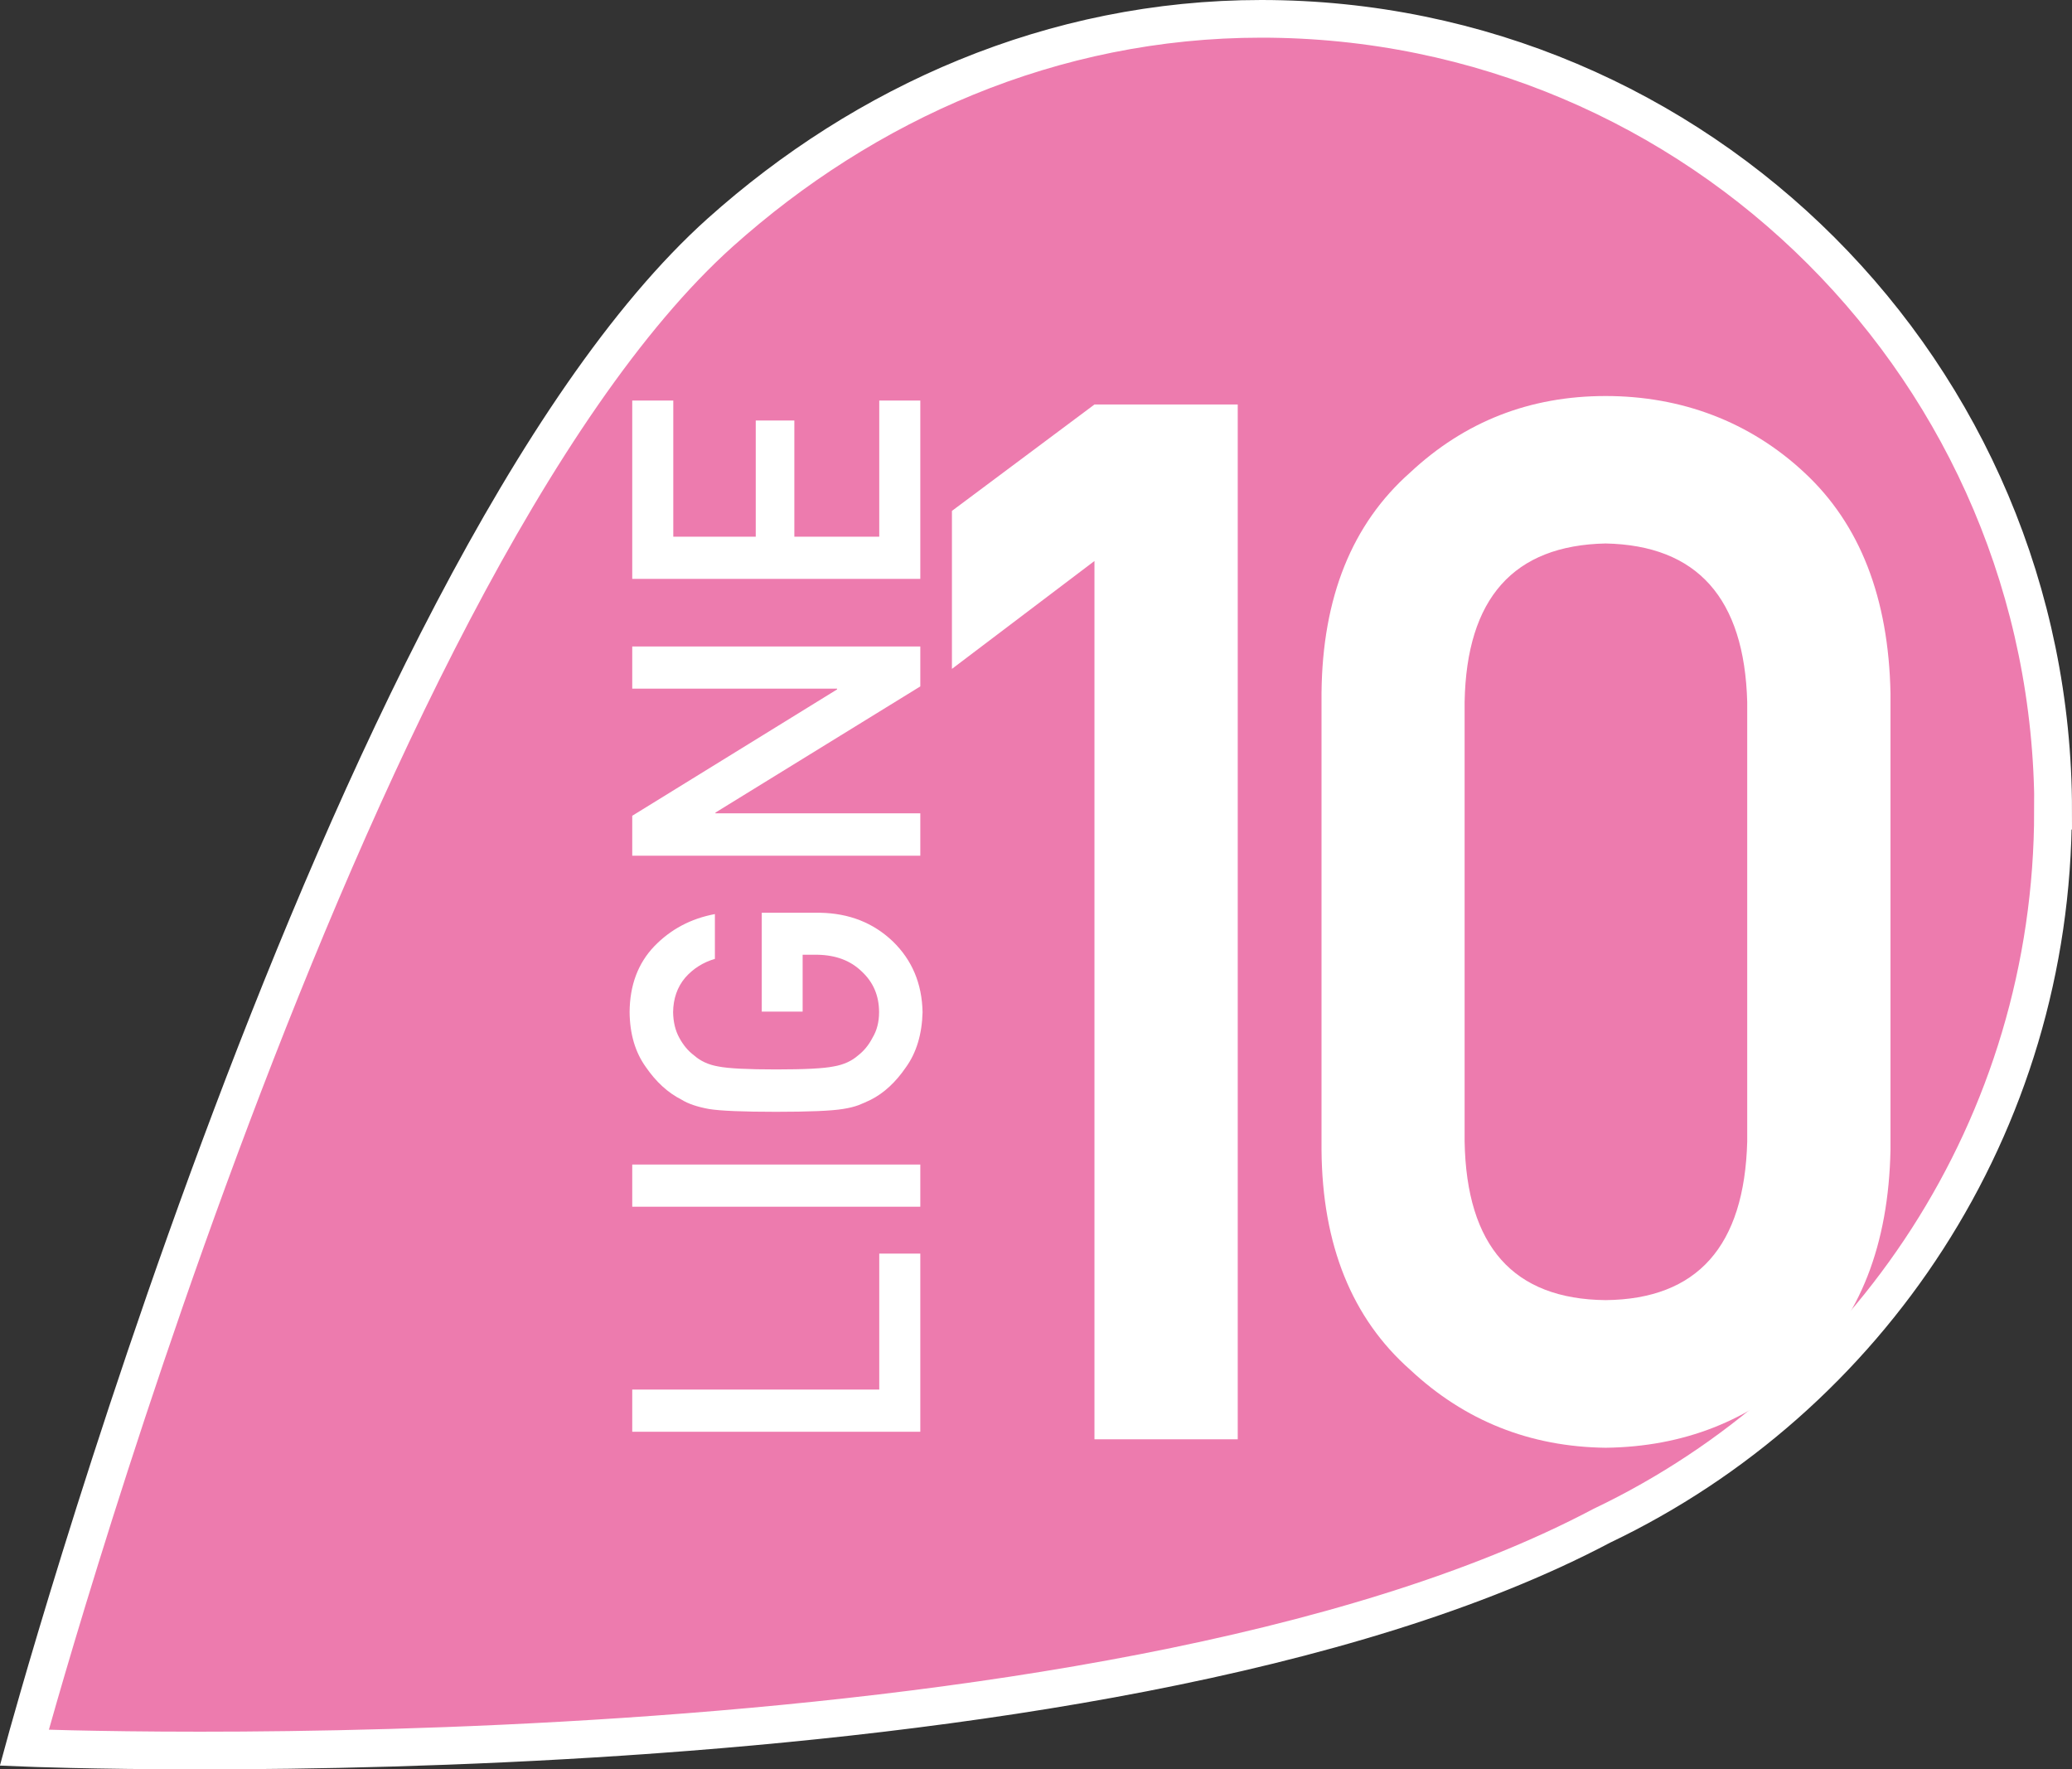
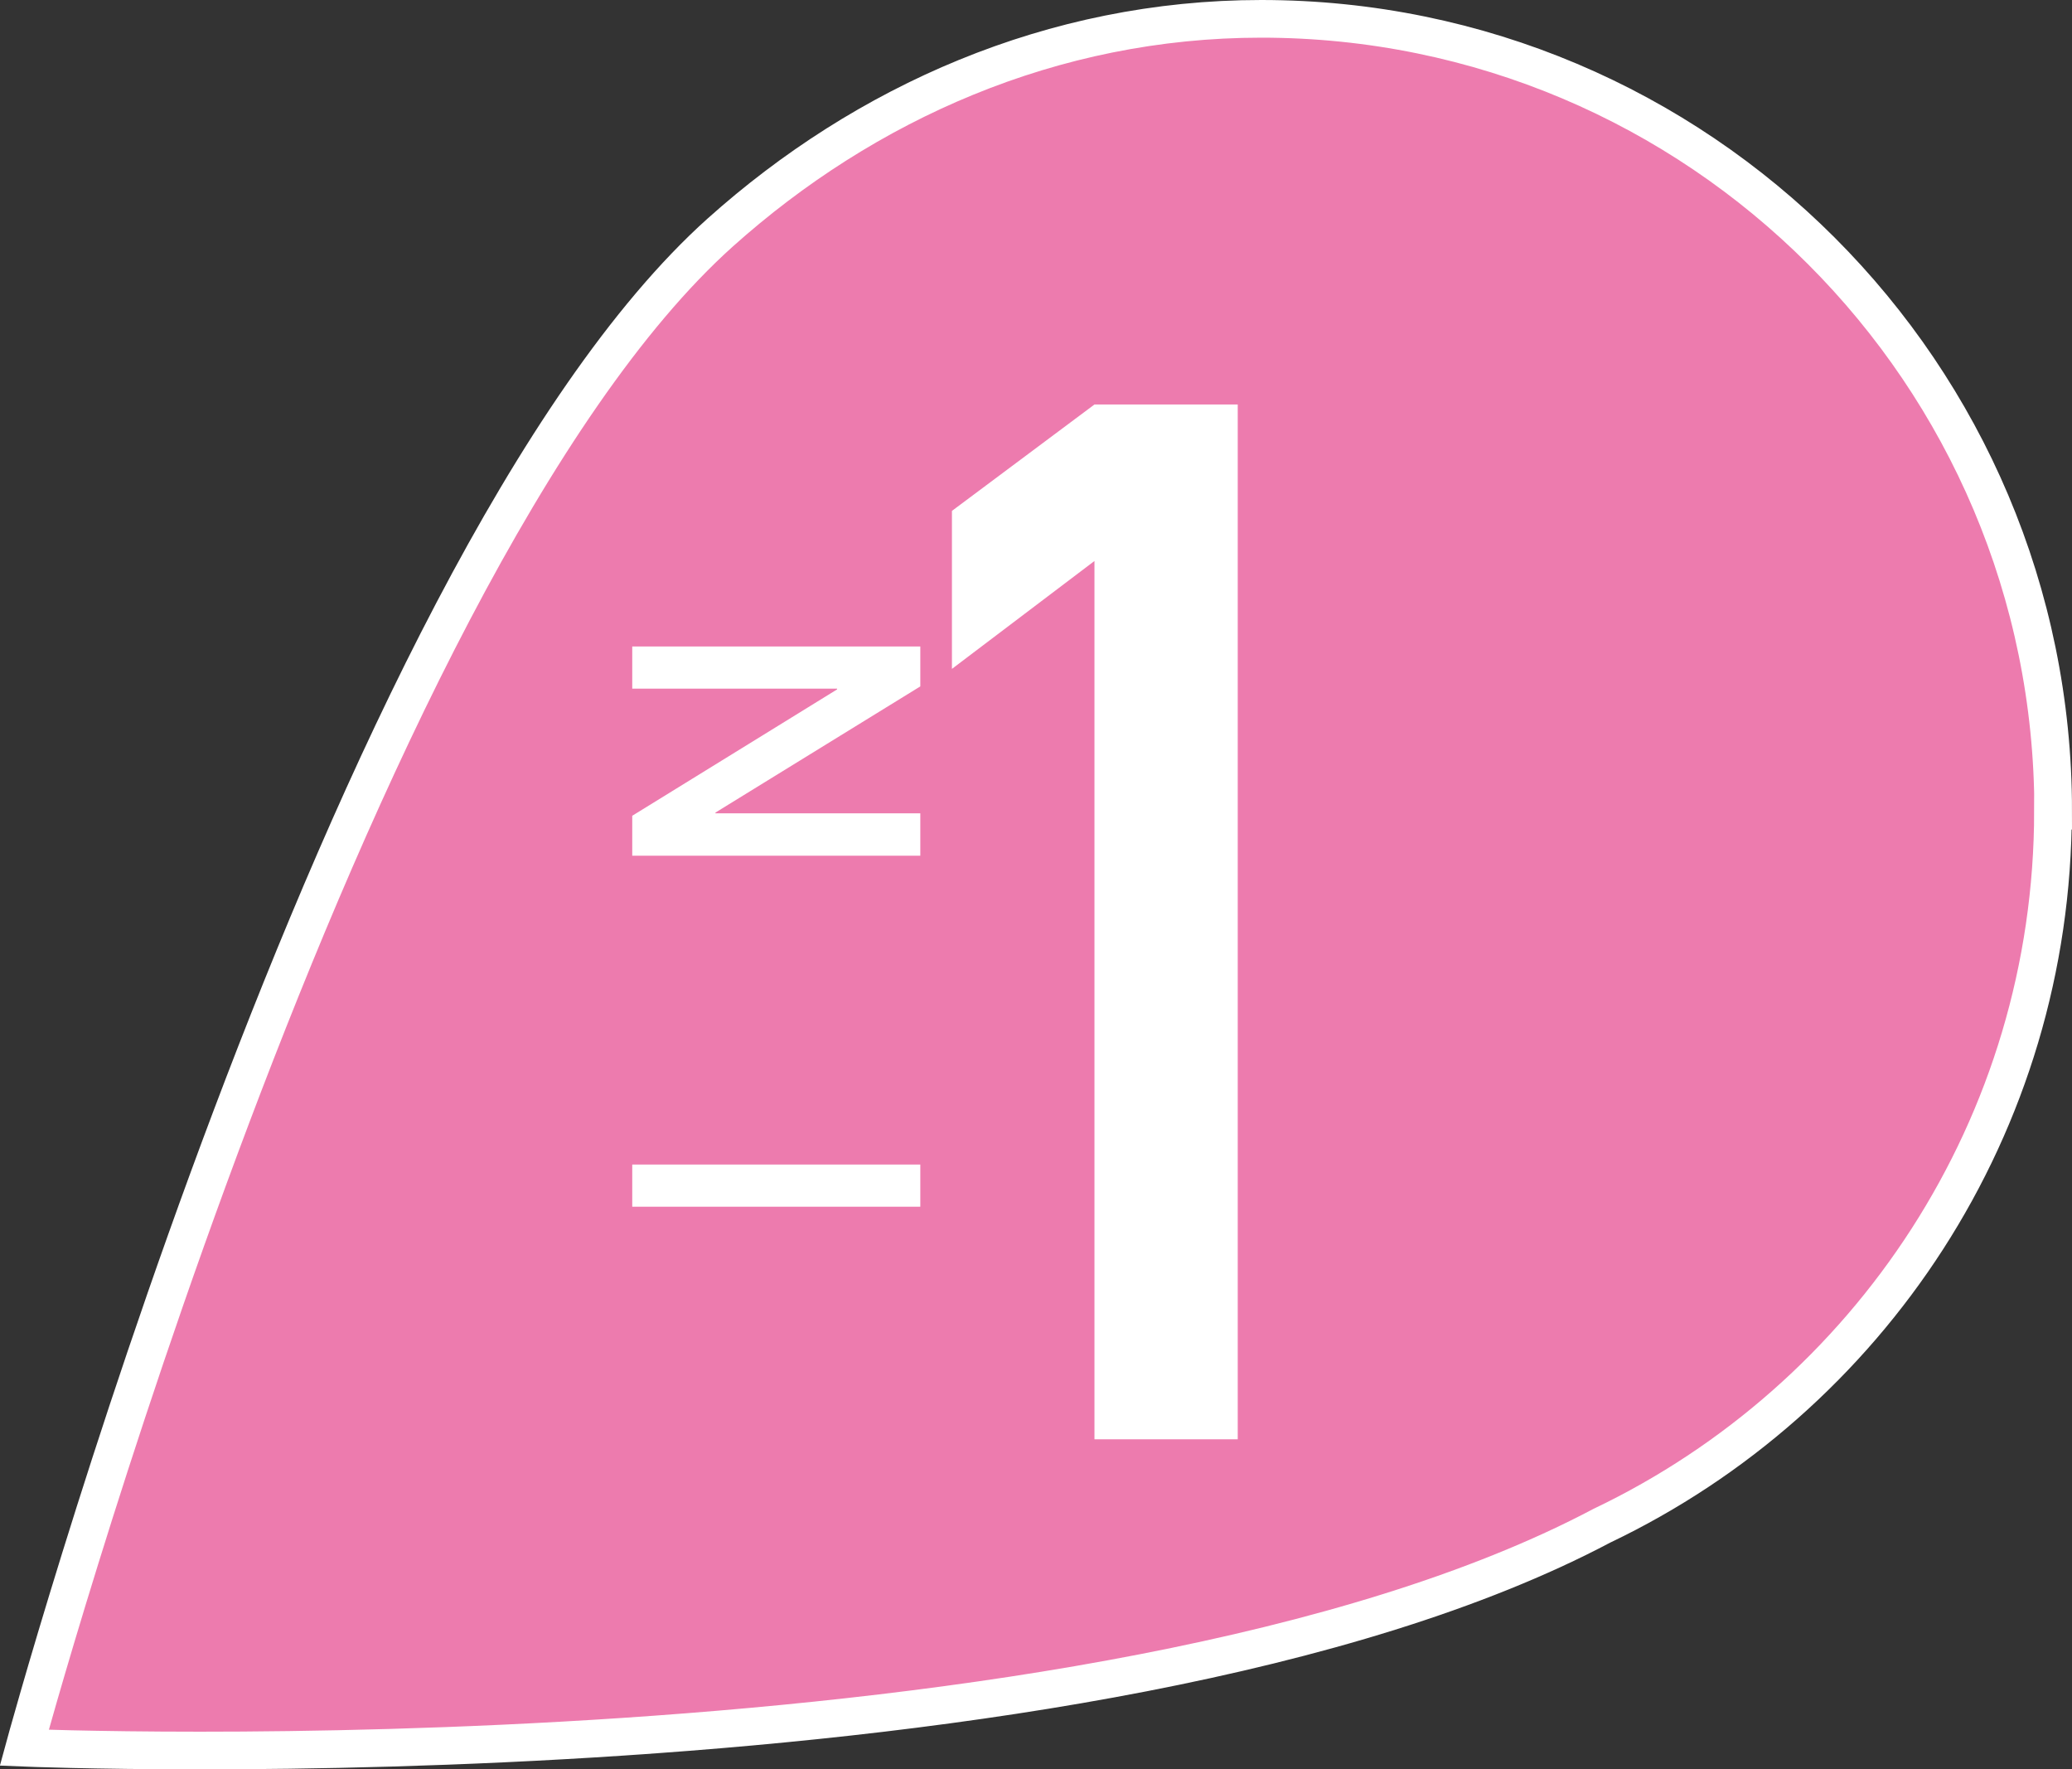
<svg xmlns="http://www.w3.org/2000/svg" id="Calque_1" viewBox="0 0 110.05 93.96">
  <rect x="0" y="0" width="110.05" height="93.96" fill="#333333" stroke="none" />
  <defs>
    <style>.cls-1{fill:#fff;}.cls-2{fill:none;stroke:#fff;stroke-miterlimit:10;stroke-width:2px;}.cls-3{fill:#ed7bae;}</style>
  </defs>
  <g>
    <path class="cls-3" d="M109.05,43.05C109.05,19.83,90.22,1,66.99,1c-11.11,0-21.07,4.48-28.74,11.35C18.32,30.23,1.29,92.81,1.29,92.81c0,0,57.05,2.36,83.79-11.79,14.17-6.76,23.96-21.22,23.96-37.97" />
    <path class="cls-2" d="M109.05,43.05C109.05,19.83,90.22,1,66.99,1c-11.11,0-21.07,4.48-28.74,11.35C18.32,30.23,1.29,92.81,1.29,92.81c0,0,57.05,2.36,83.79-11.79,14.17-6.76,23.96-21.22,23.96-37.97Z" />
  </g>
  <polygon class="cls-1" points="58.13 29.79 50.56 35.52 50.56 27.13 58.13 21.48 65.74 21.48 65.74 76.43 58.13 76.43 58.13 29.79" />
-   <path class="cls-1" d="M92.8,37.28c-.15-5.51-2.65-8.32-7.52-8.42-4.89,.1-7.39,2.91-7.49,8.42v23.34c.1,5.56,2.59,8.37,7.49,8.42,4.87-.05,7.37-2.86,7.52-8.42v-23.34Zm-22.61-.49c.05-5.07,1.62-8.97,4.71-11.7,2.9-2.71,6.36-4.06,10.38-4.06s7.66,1.36,10.56,4.07c2.95,2.74,4.47,6.65,4.57,11.72v24.23c-.1,5.05-1.62,8.94-4.57,11.68-2.9,2.71-6.42,4.1-10.56,4.15-4.02-.05-7.48-1.43-10.38-4.14-3.09-2.73-4.67-6.62-4.71-11.67v-24.28Z" />
-   <polygon class="cls-1" points="33.58 76.03 33.58 73.79 46.7 73.79 46.7 66.57 48.88 66.57 48.88 76.03 33.58 76.03" />
  <rect class="cls-1" x="33.58" y="61.84" width="15.3" height="2.24" />
-   <path class="cls-1" d="M40.46,53.74v-5.27h3.11c1.53,.03,2.81,.53,3.85,1.52,1.03,1,1.55,2.25,1.58,3.76-.03,1.16-.32,2.14-.88,2.92-.54,.79-1.16,1.37-1.87,1.73-.23,.11-.45,.21-.66,.29-.22,.08-.49,.15-.82,.2-.61,.1-1.8,.15-3.55,.15s-2.97-.05-3.57-.15c-.6-.11-1.09-.27-1.46-.5-.71-.36-1.34-.93-1.89-1.73-.56-.78-.85-1.75-.86-2.92,.01-1.43,.45-2.59,1.31-3.49,.87-.9,1.94-1.47,3.22-1.71v2.38c-.62,.18-1.15,.51-1.58,1-.42,.5-.63,1.11-.64,1.83,.01,.53,.12,.98,.33,1.36,.21,.39,.47,.7,.79,.94,.33,.29,.75,.49,1.27,.58,.55,.11,1.57,.16,3.08,.16s2.53-.05,3.06-.16c.53-.09,.96-.29,1.29-.58,.31-.24,.57-.55,.77-.94,.23-.38,.35-.83,.35-1.36,0-.88-.31-1.6-.93-2.17-.59-.57-1.36-.86-2.33-.88h-.8v3.02h-2.18Z" />
  <polygon class="cls-1" points="33.58 45.44 33.58 43.32 44.46 36.61 44.46 36.57 33.58 36.57 33.58 34.33 48.88 34.33 48.88 36.45 38 43.15 38 43.19 48.88 43.19 48.88 45.44 33.58 45.44" />
-   <polygon class="cls-1" points="33.58 30.74 33.58 21.27 35.76 21.27 35.76 28.5 40.14 28.5 40.14 22.33 42.19 22.33 42.19 28.5 46.7 28.5 46.7 21.27 48.88 21.27 48.88 30.74 33.58 30.74" />
</svg>